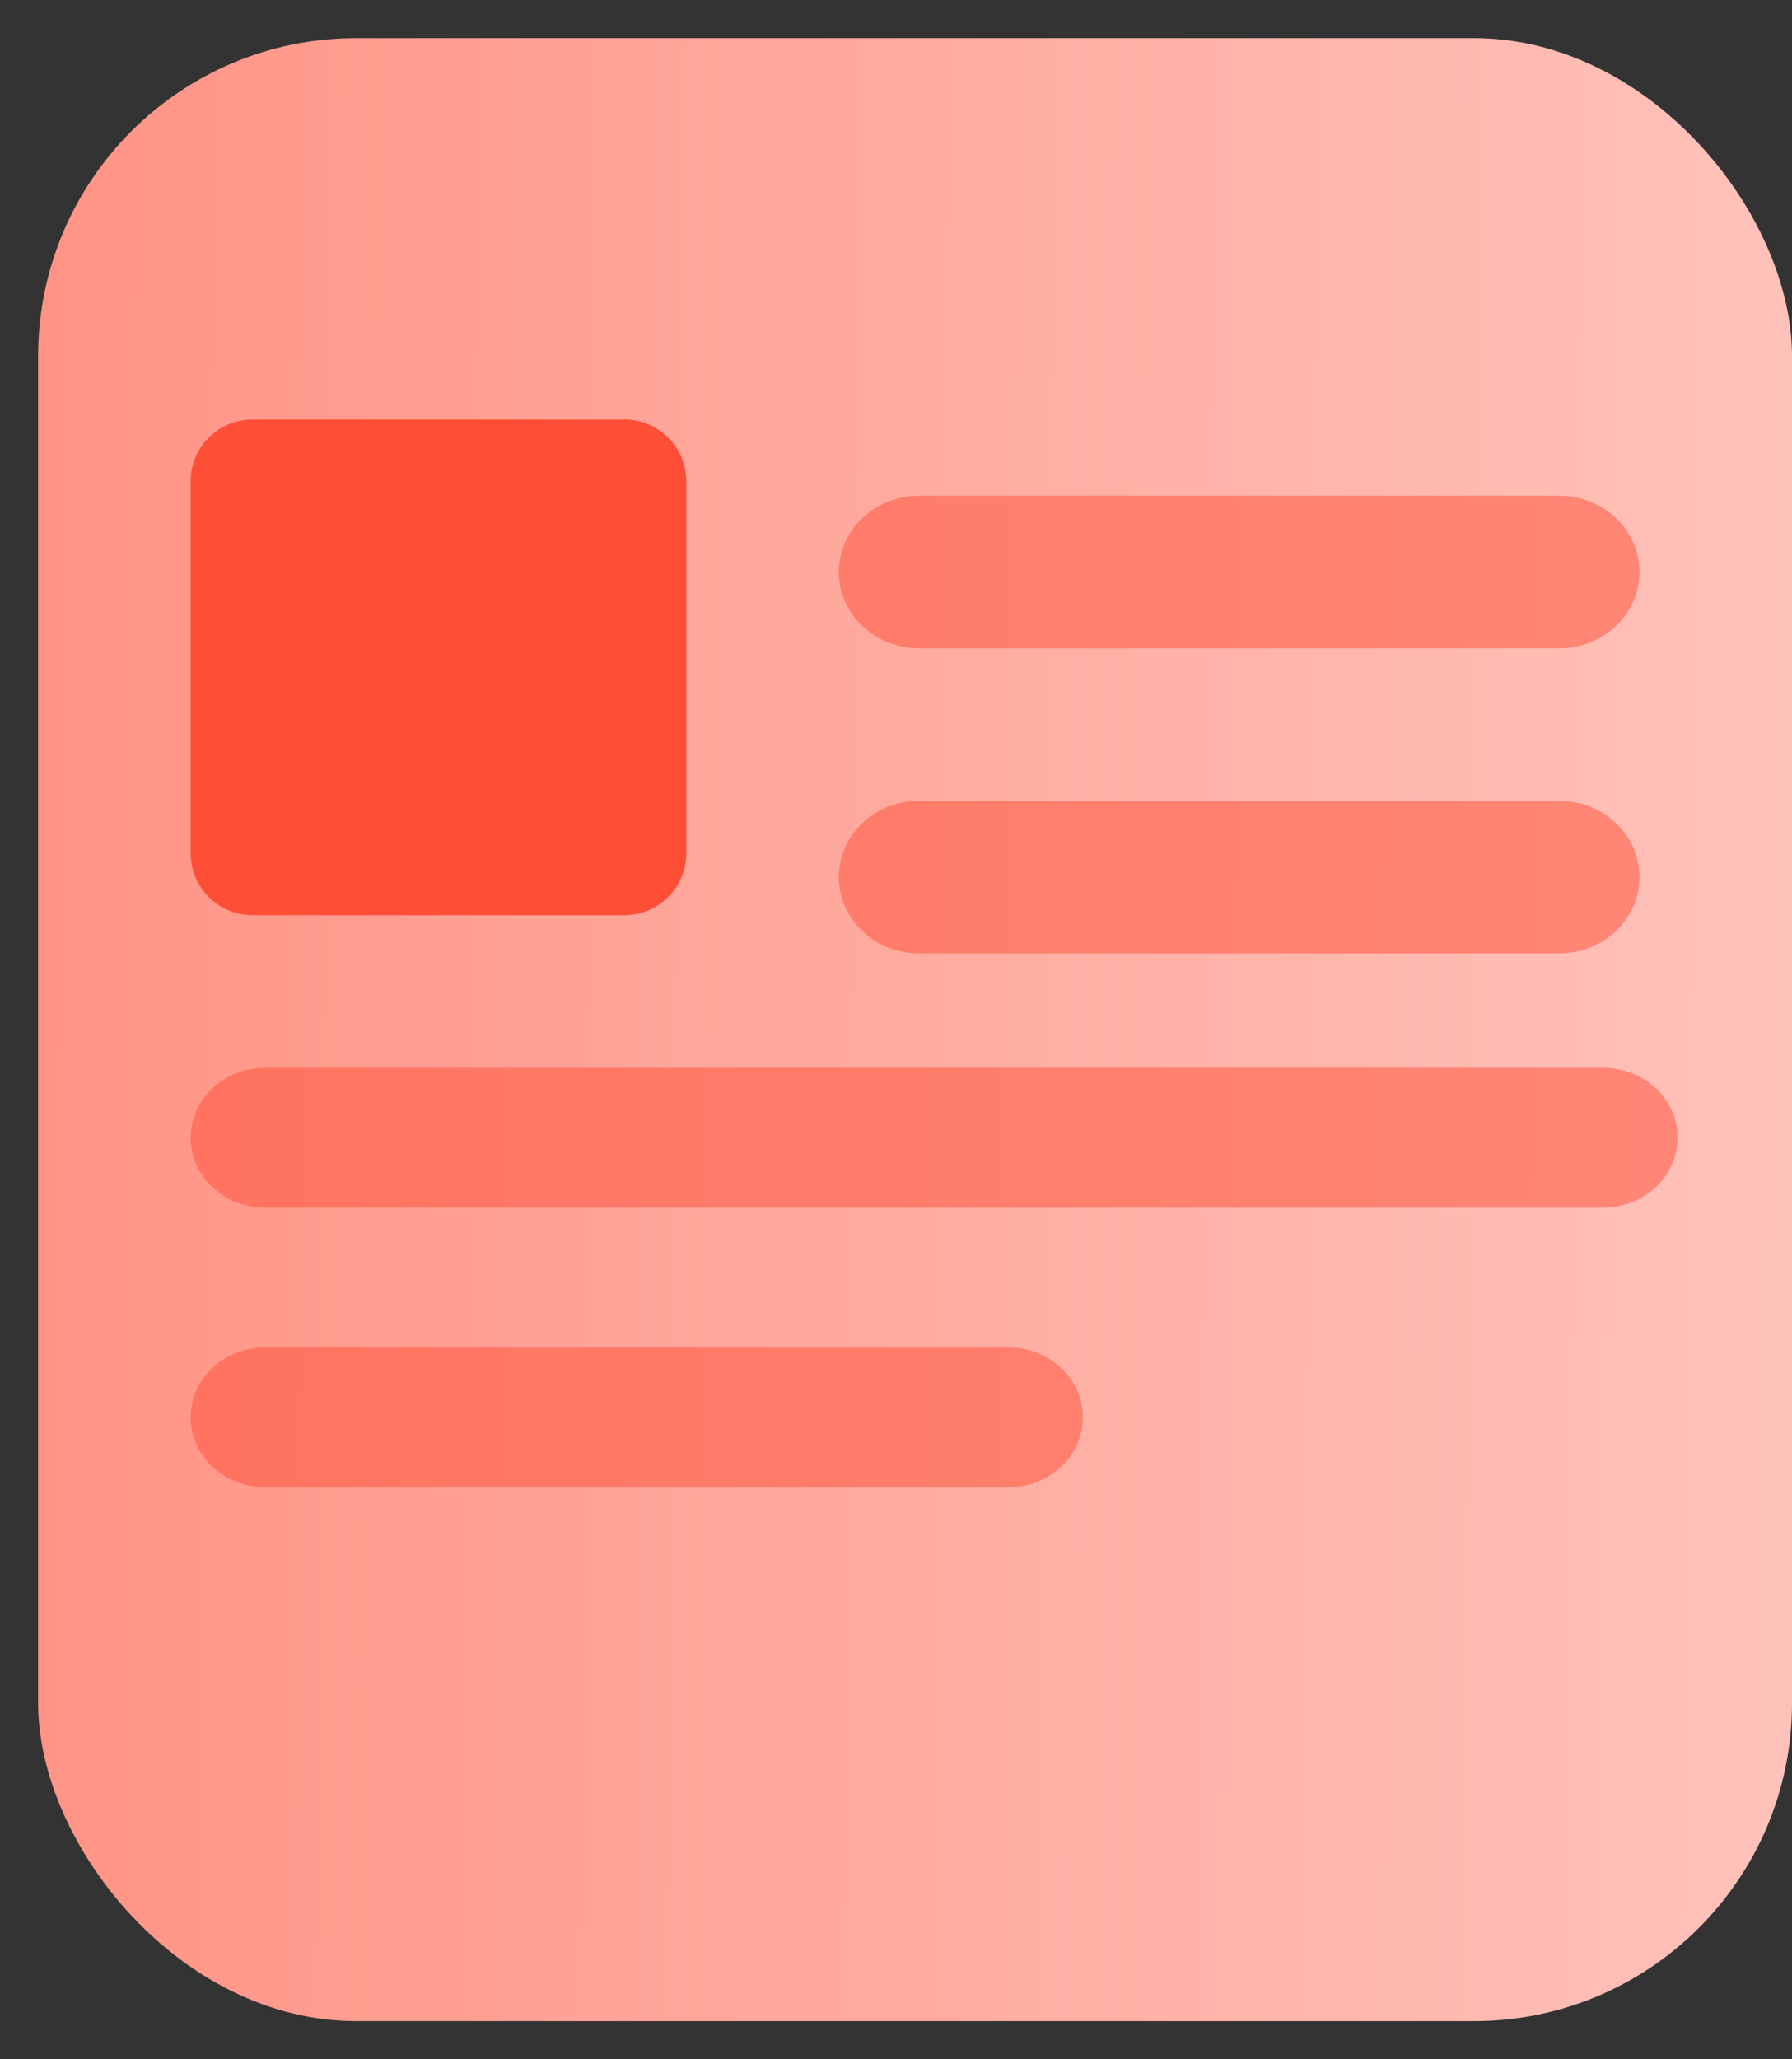
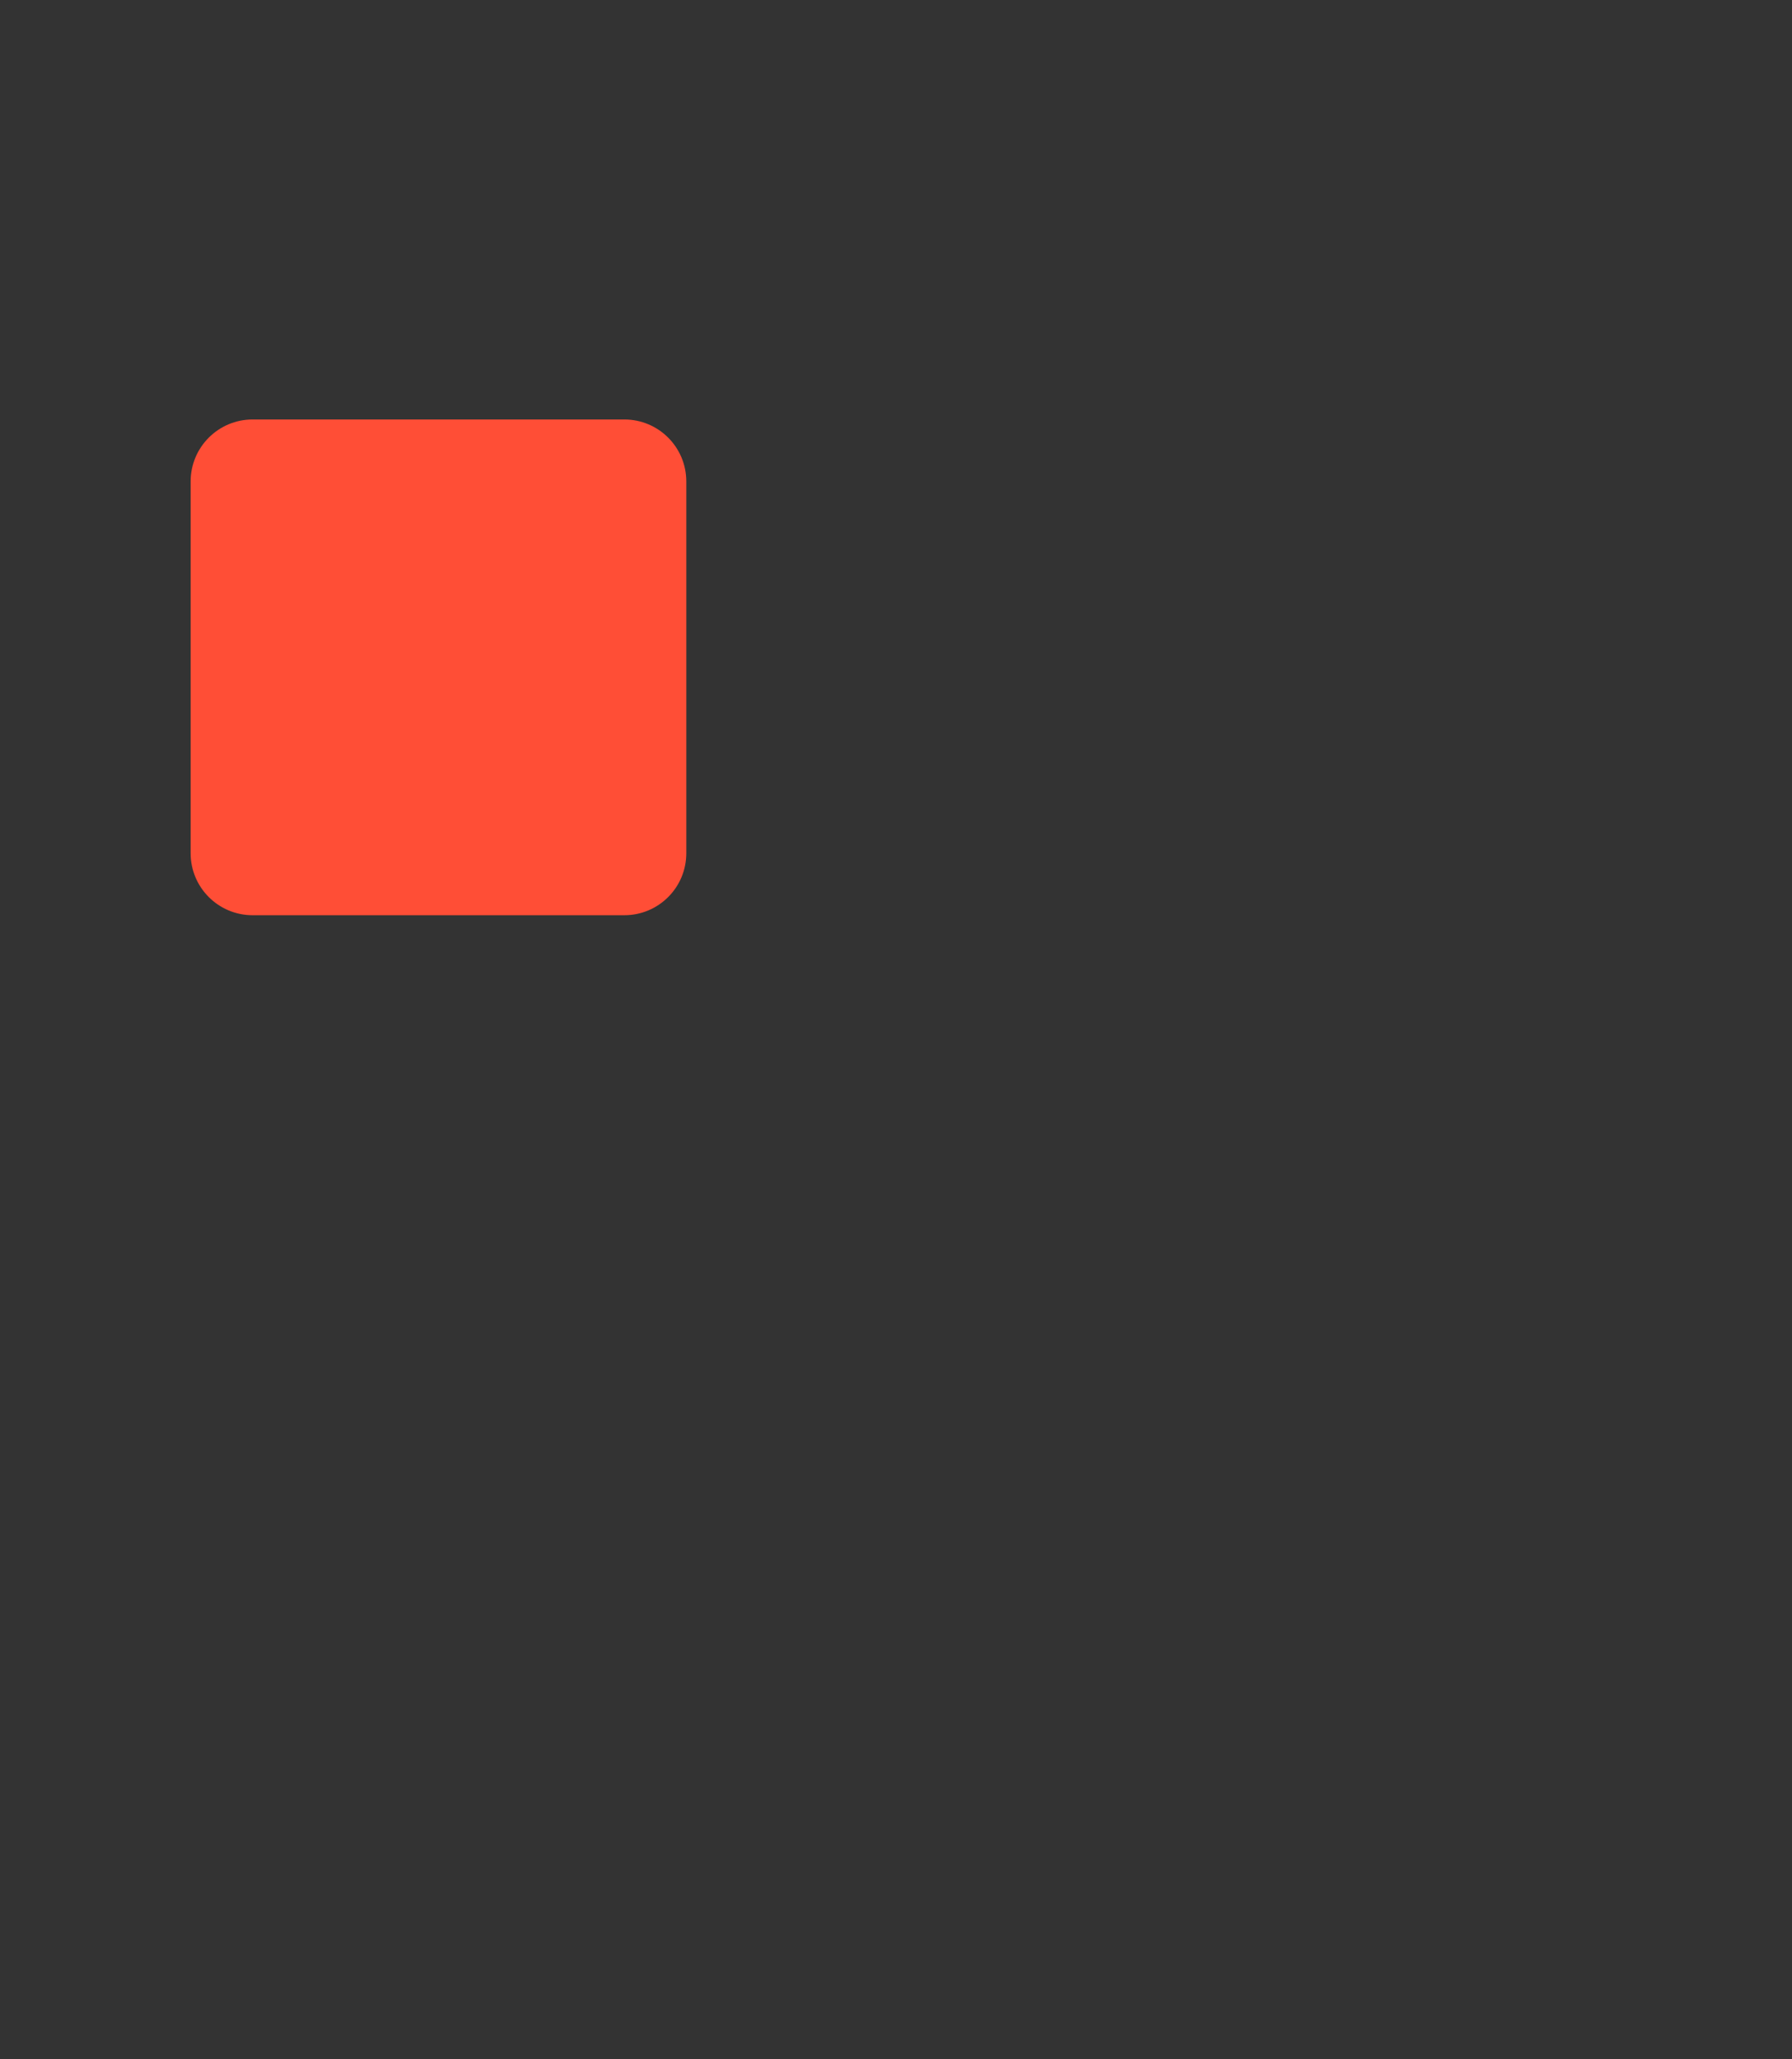
<svg xmlns="http://www.w3.org/2000/svg" width="47" height="54" viewBox="0 0 47 54" fill="none">
  <rect x="0" y="0" width="47" height="54" fill="#333333" stroke="none" />
-   <rect x="1" y="1" width="46" height="52" rx="8.342" fill="url(#paint0_linear_77_483)" />
-   <path opacity="0.5" d="M24.1 17H40.9C41.457 17 41.991 16.789 42.385 16.414C42.779 16.039 43 15.53 43 15C43 14.47 42.779 13.961 42.385 13.586C41.991 13.211 41.457 13 40.9 13H24.1C23.543 13 23.009 13.211 22.615 13.586C22.221 13.961 22 14.47 22 15C22 15.53 22.221 16.039 22.615 16.414C23.009 16.789 23.543 17 24.1 17ZM24.1 25H40.9C41.457 25 41.991 24.789 42.385 24.414C42.779 24.039 43 23.53 43 23C43 22.47 42.779 21.961 42.385 21.586C41.991 21.211 41.457 21 40.9 21H24.1C23.543 21 23.009 21.211 22.615 21.586C22.221 21.961 22 22.47 22 23C22 23.53 22.221 24.039 22.615 24.414C23.009 24.789 23.543 25 24.1 25Z" fill="#FF4E36" />
  <path d="M6.625 11H16.375C17.273 11 18 11.727 18 12.625V22.375C18 23.273 17.273 24 16.375 24H6.625C5.728 24 5 23.273 5 22.375V12.625C5 11.727 5.728 11 6.625 11Z" fill="#FF4E36" />
-   <path opacity="0.5" d="M42.05 31.667H6.95C6.433 31.667 5.937 31.474 5.571 31.13C5.205 30.786 5 30.32 5 29.833C5 29.347 5.205 28.881 5.571 28.537C5.937 28.193 6.433 28 6.95 28H42.05C42.567 28 43.063 28.193 43.429 28.537C43.795 28.881 44 29.347 44 29.833C44 30.32 43.795 30.786 43.429 31.13C43.063 31.474 42.567 31.667 42.05 31.667ZM26.45 39H6.95C6.433 39 5.937 38.807 5.571 38.463C5.205 38.119 5 37.653 5 37.167C5 36.68 5.205 36.214 5.571 35.87C5.937 35.526 6.433 35.333 6.95 35.333H26.45C26.967 35.333 27.463 35.526 27.829 35.87C28.195 36.214 28.4 36.68 28.4 37.167C28.4 37.653 28.195 38.119 27.829 38.463C27.463 38.807 26.967 39 26.45 39Z" fill="#FF4E36" />
  <defs>
    <linearGradient id="paint0_linear_77_483" x1="107.498" y1="29.119" x2="-97.64" y2="27.36" gradientUnits="userSpaceOnUse">
      <stop stop-color="white" />
      <stop offset="0.859" stop-color="#FF4E36" />
    </linearGradient>
  </defs>
</svg>